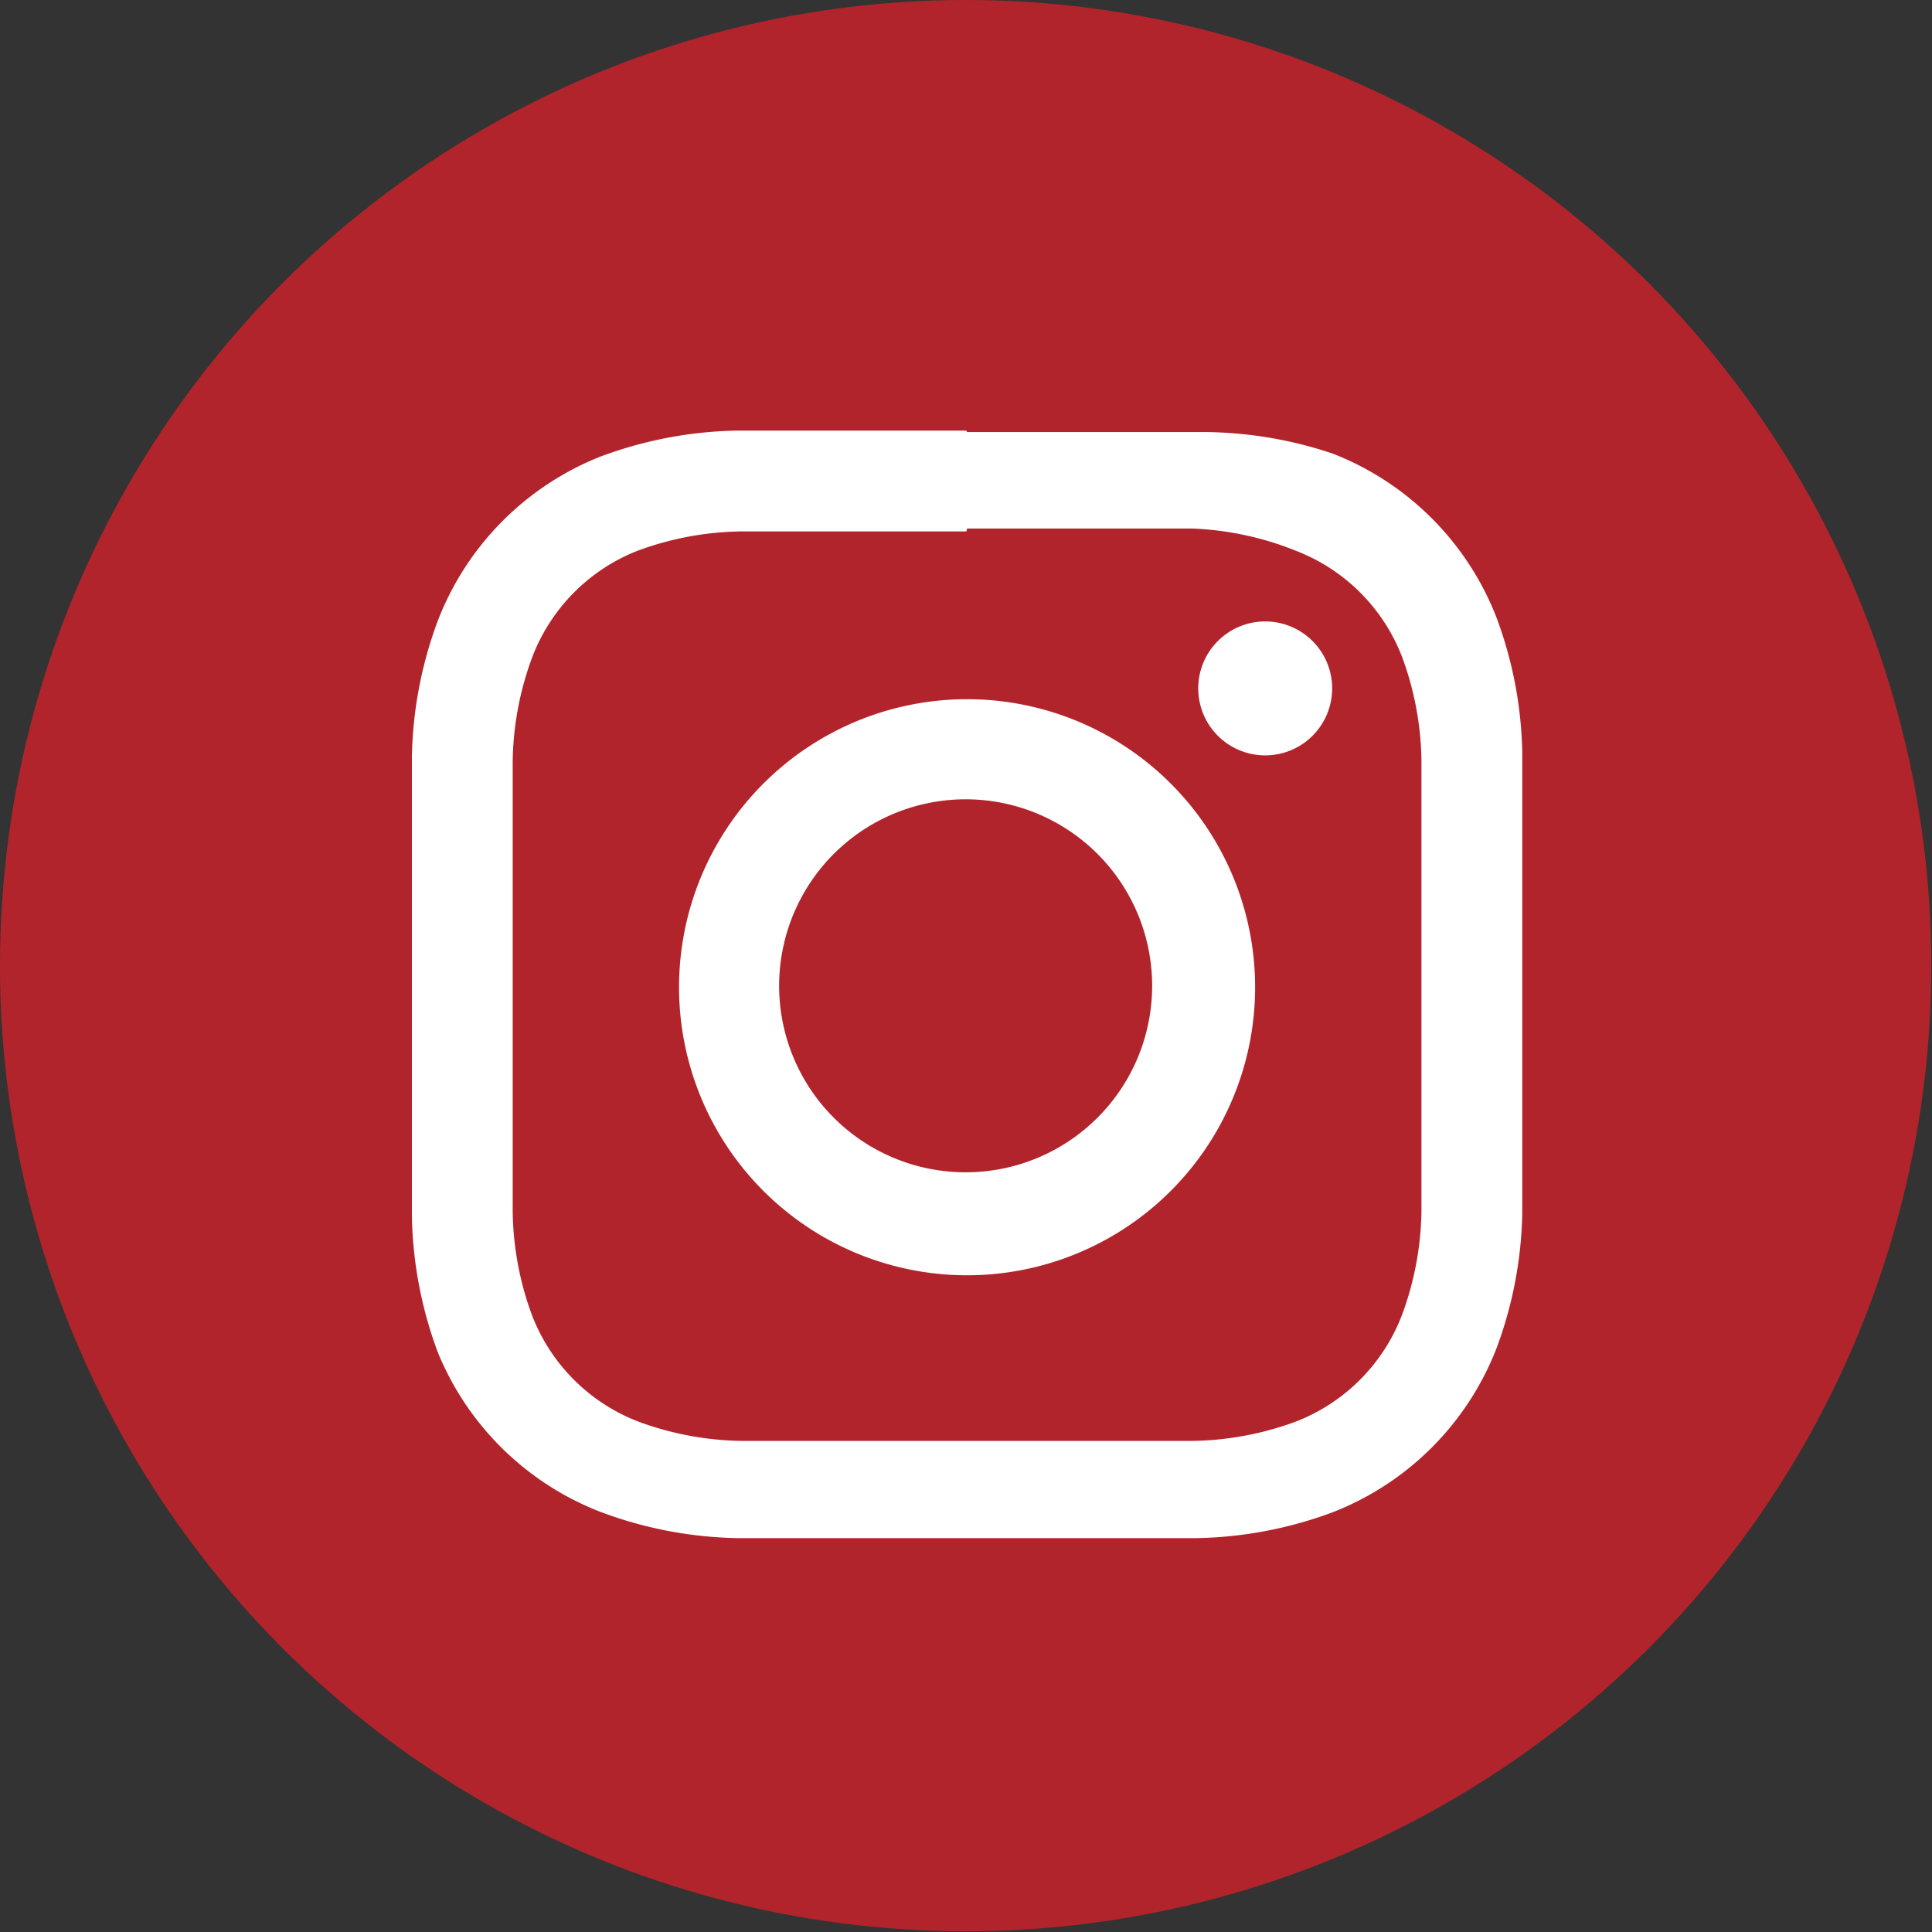
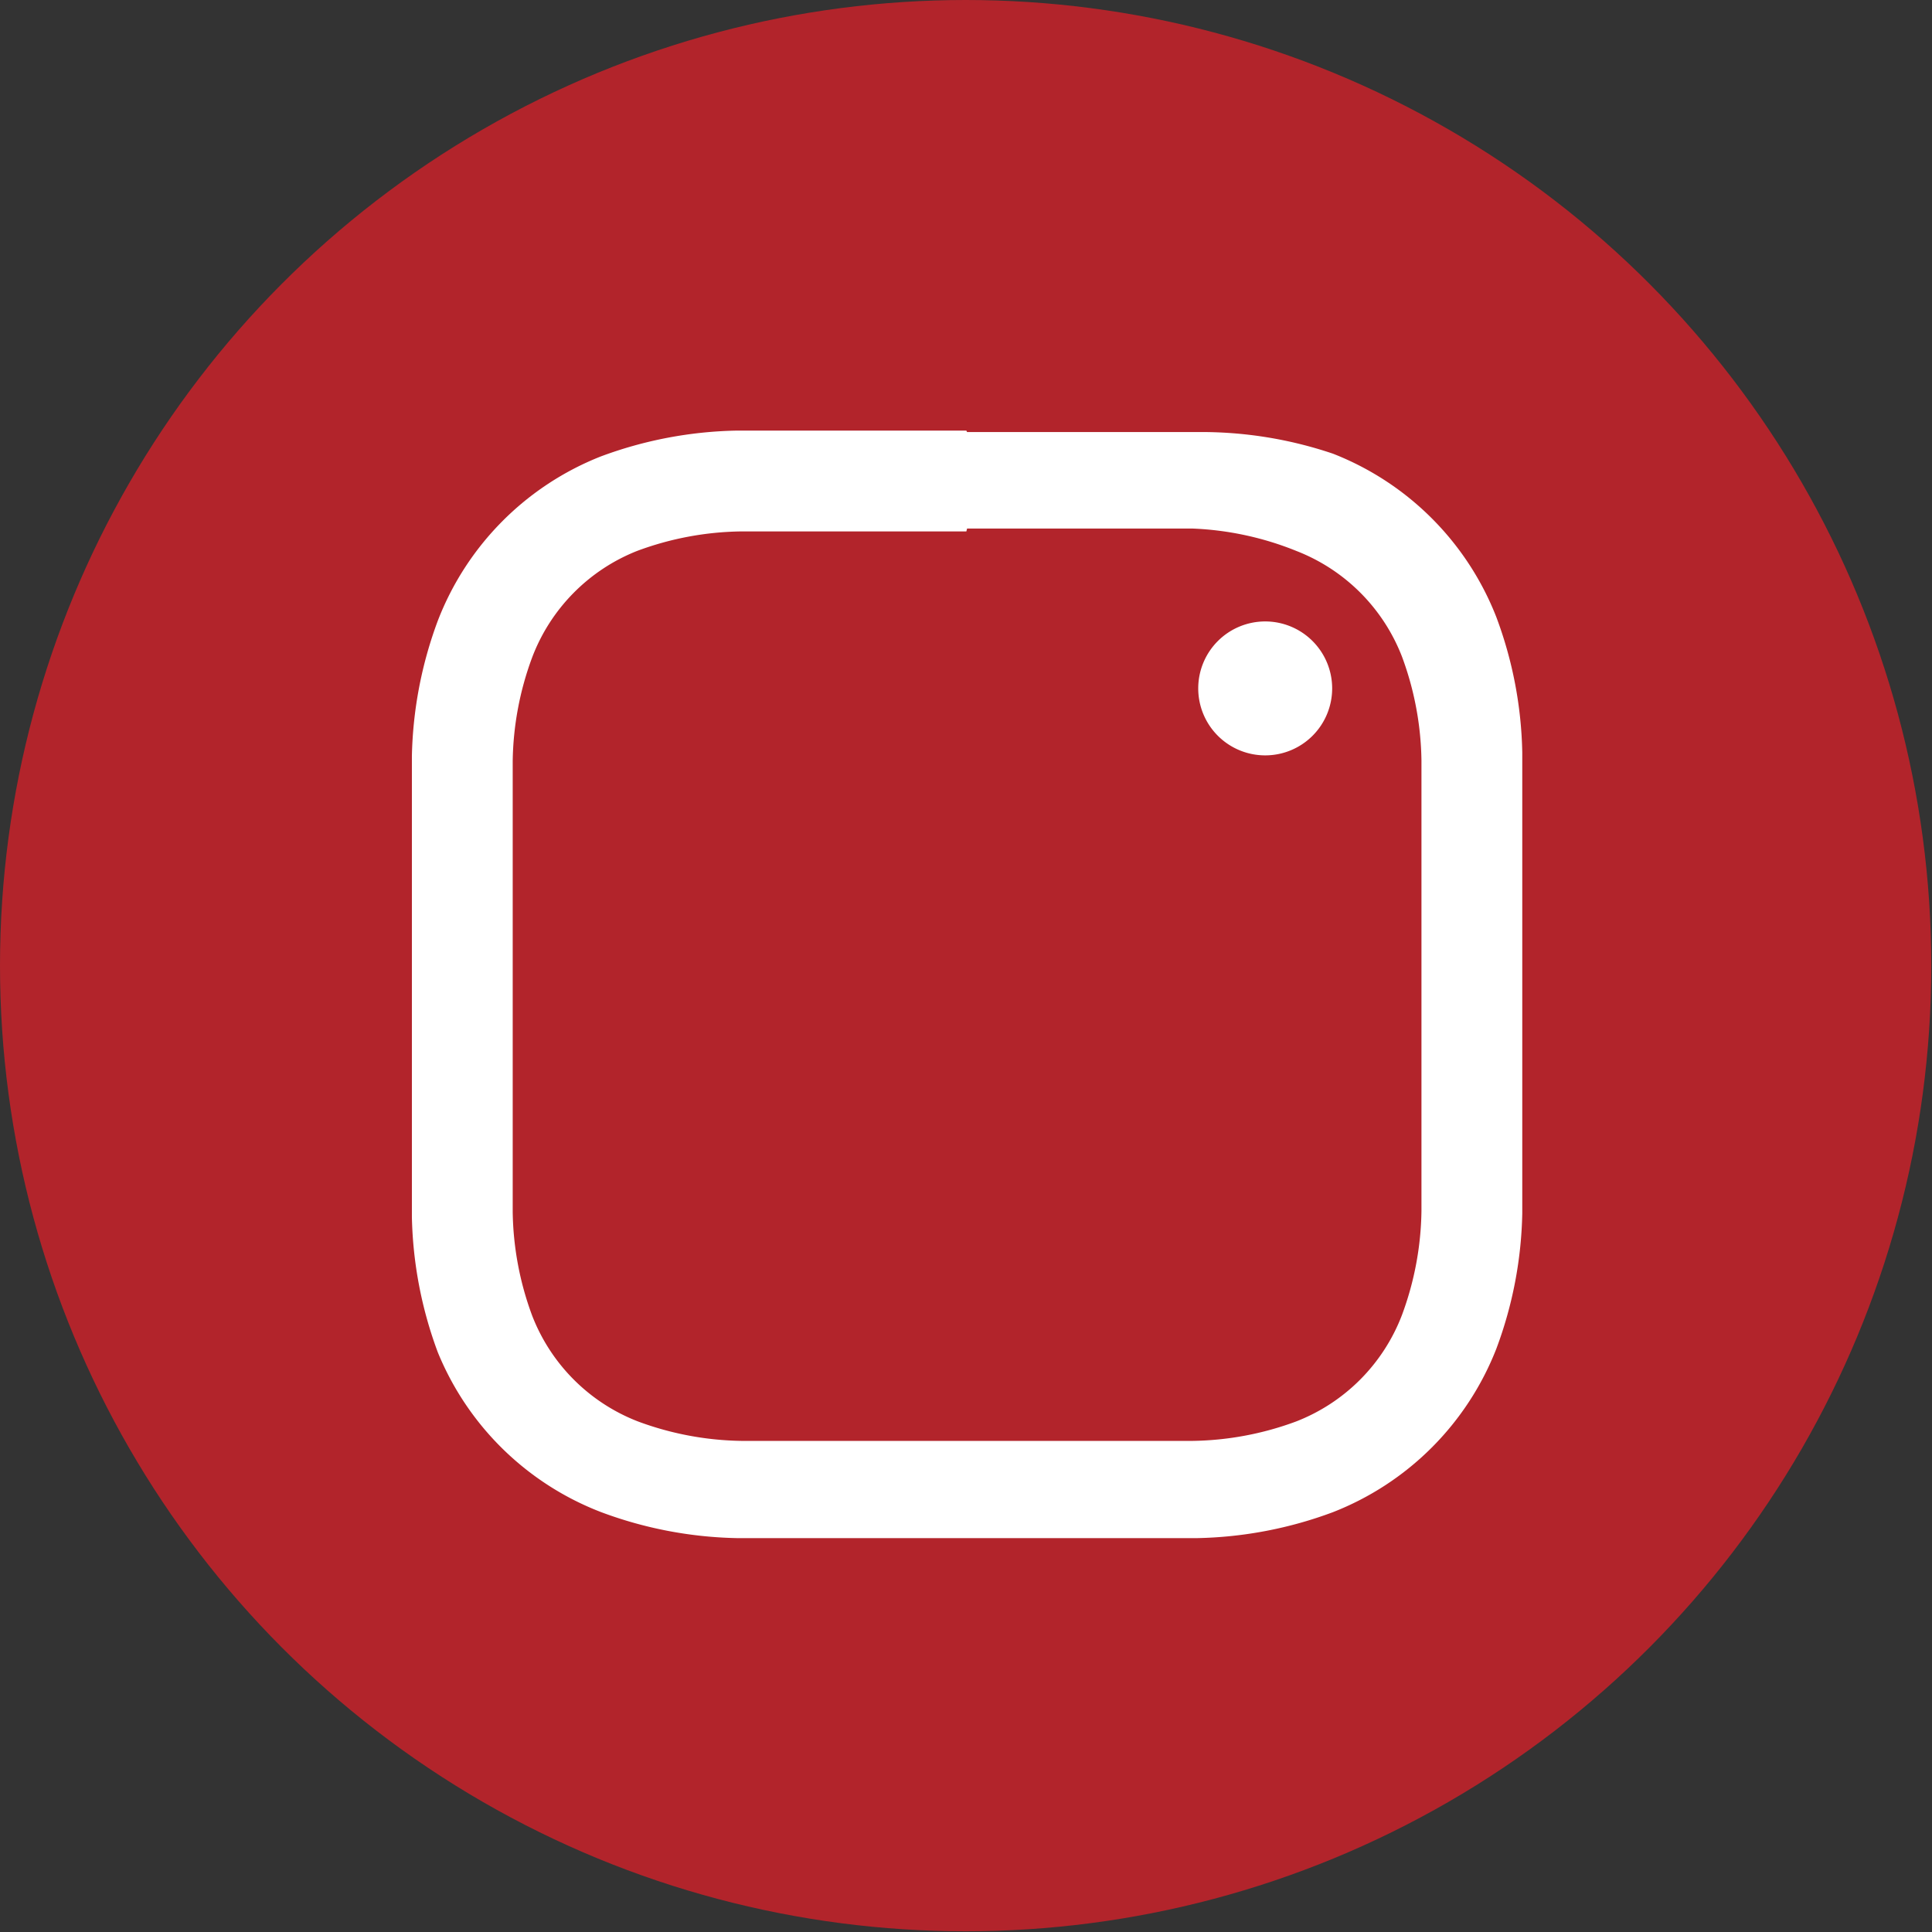
<svg xmlns="http://www.w3.org/2000/svg" width="26.83" height="26.83" viewBox="0 0 26.83 26.83">
  <rect x="0" y="0" width="26.83" height="26.83" fill="#333333" stroke="none" />
  <title>Asset 3</title>
  <g id="18fcff58-e185-4223-abd8-eb3c647fb326" data-name="Layer 2">
    <g id="2fc8ccbd-b99a-4878-baaf-da193926dff7" data-name="Capa 1">
      <g id="adbc1e02-76ba-462f-aac1-7da4bb4fee2d" data-name="&lt;Group&gt;">
        <g id="f41e4bfb-0425-4350-87c6-72153bd5d3db" data-name="&lt;Group&gt;">
          <circle id="6dd697d6-1644-4d61-a559-6abc0b8da824" data-name="&lt;Path&gt;" cx="13.41" cy="13.41" r="13.41" style="fill:#b2242b" />
        </g>
        <g id="b4015b3a-402b-443a-8458-dd5d7902d9d3" data-name="&lt;Group&gt;">
          <g id="6ecea76a-cc55-4aee-8d25-9204037a6b14" data-name="&lt;Group&gt;">
            <path id="931d4ed1-0087-45a2-be53-2048389c1d4a" data-name="&lt;Compound Path&gt;" d="M13.43,7.34c2.07,0,2.32,0,3.13,0A4.29,4.29,0,0,1,18,7.65a2.57,2.57,0,0,1,1.47,1.47,4.31,4.31,0,0,1,.27,1.44c0,.82,0,1.06,0,3.13s0,2.32,0,3.13a4.31,4.31,0,0,1-.27,1.44A2.57,2.57,0,0,1,18,19.74a4.3,4.3,0,0,1-1.44.27c-.82,0-1.06,0-3.13,0s-2.32,0-3.13,0a4.3,4.3,0,0,1-1.44-.27,2.57,2.57,0,0,1-1.47-1.47,4.3,4.3,0,0,1-.27-1.44c0-.82,0-1.06,0-3.13s0-2.32,0-3.13a4.3,4.3,0,0,1,.27-1.44A2.57,2.57,0,0,1,8.85,7.65a4.29,4.29,0,0,1,1.44-.27c.82,0,1.06,0,3.13,0m0-1.4c-2.11,0-2.37,0-3.2,0a5.7,5.7,0,0,0-1.88.36A4,4,0,0,0,6.08,8.62a5.71,5.71,0,0,0-.36,1.88c0,.83,0,1.09,0,3.2s0,2.37,0,3.2a5.71,5.71,0,0,0,.36,1.88A4,4,0,0,0,8.35,21a5.69,5.69,0,0,0,1.88.36c.83,0,1.09,0,3.2,0s2.37,0,3.2,0A5.7,5.7,0,0,0,18.51,21a4,4,0,0,0,2.27-2.27,5.66,5.66,0,0,0,.36-1.88c0-.83,0-1.09,0-3.2s0-2.37,0-3.2a5.66,5.66,0,0,0-.36-1.88,4,4,0,0,0-2.27-2.27A5.7,5.7,0,0,0,16.63,6c-.83,0-1.09,0-3.2,0" style="fill:#fff" />
          </g>
          <g id="382a2548-e589-4c86-97c3-077c0c62d8f7" data-name="&lt;Group&gt;">
-             <path id="ab3f84a1-ce6c-419c-afa9-87aff8ec5095" data-name="&lt;Compound Path&gt;" d="M13.43,9.71a4,4,0,1,0,4,4,4,4,0,0,0-4-4m0,6.57A2.59,2.59,0,1,1,16,13.69a2.59,2.59,0,0,1-2.58,2.59" style="fill:#fff" />
-           </g>
+             </g>
          <g id="2920f8f8-cfb6-4b23-a11f-1364652de891" data-name="&lt;Group&gt;">
            <path id="09ce1c68-dc51-458d-b20b-431c9352d4f8" data-name="&lt;Path&gt;" d="M18.5,9.56a.93.93,0,1,1-.93-.93.93.93,0,0,1,.93.93" style="fill:#fff" />
          </g>
        </g>
      </g>
    </g>
  </g>
</svg>